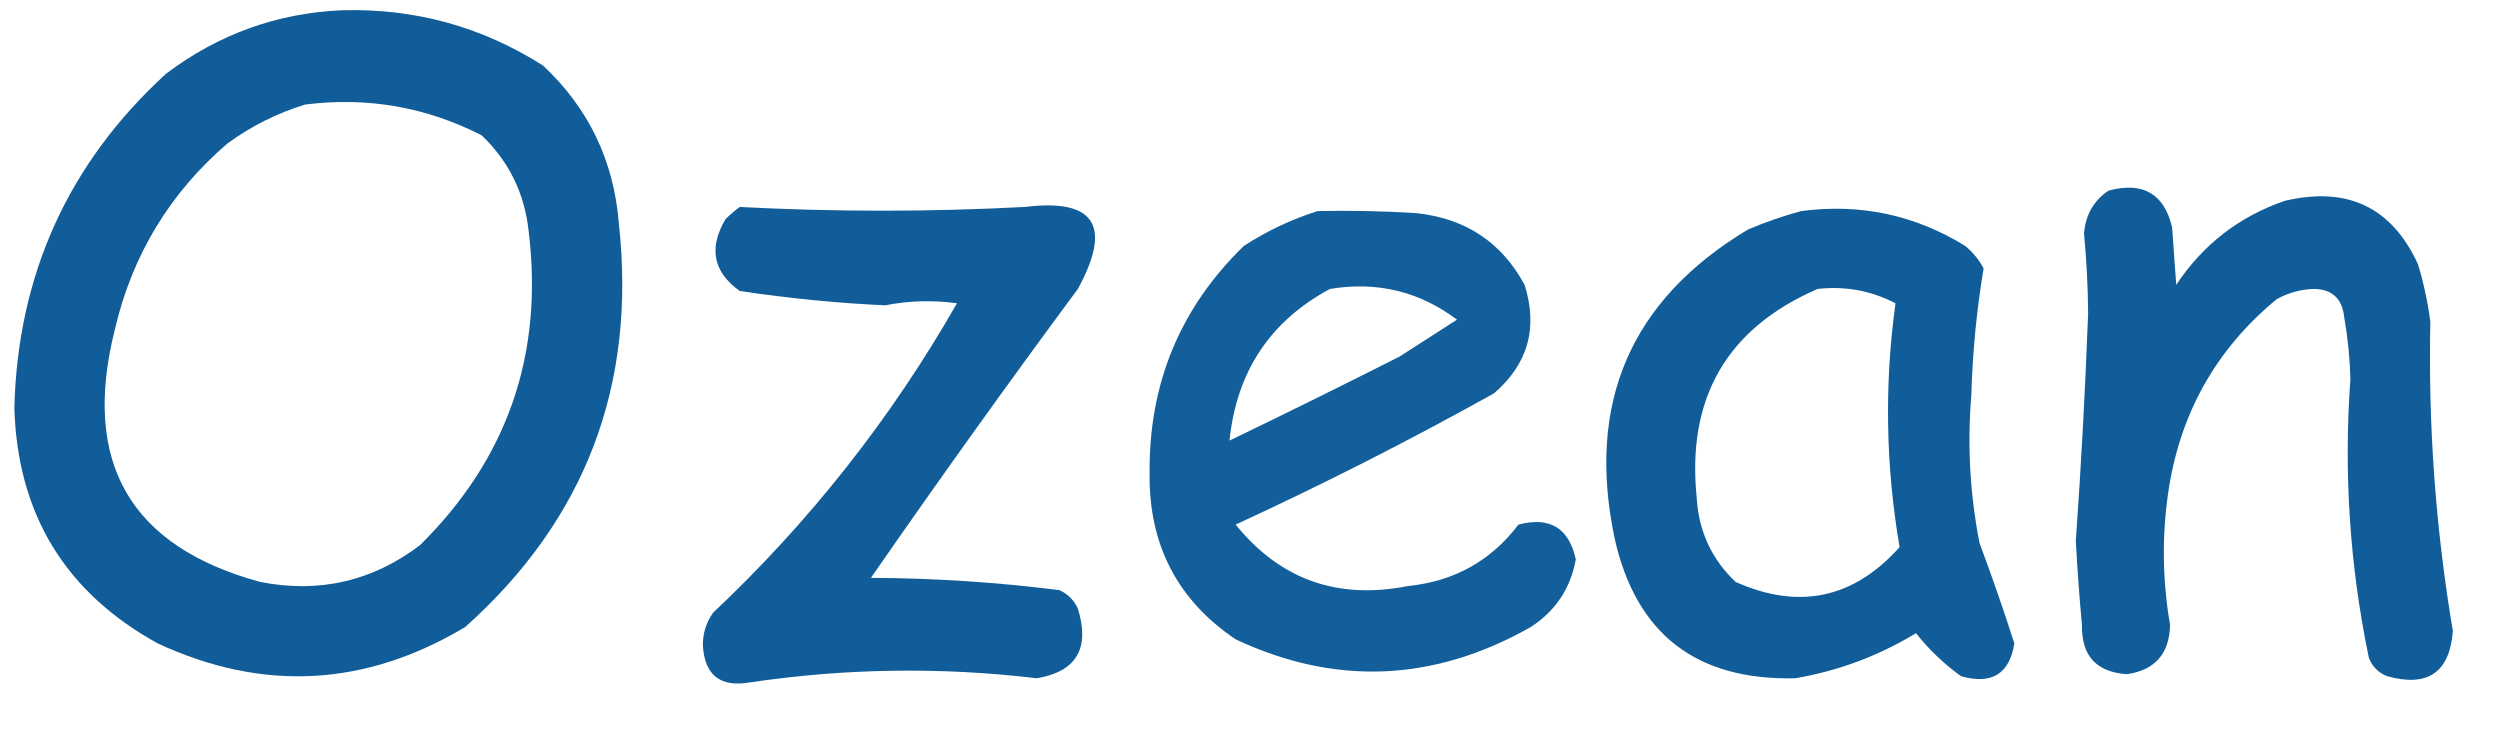
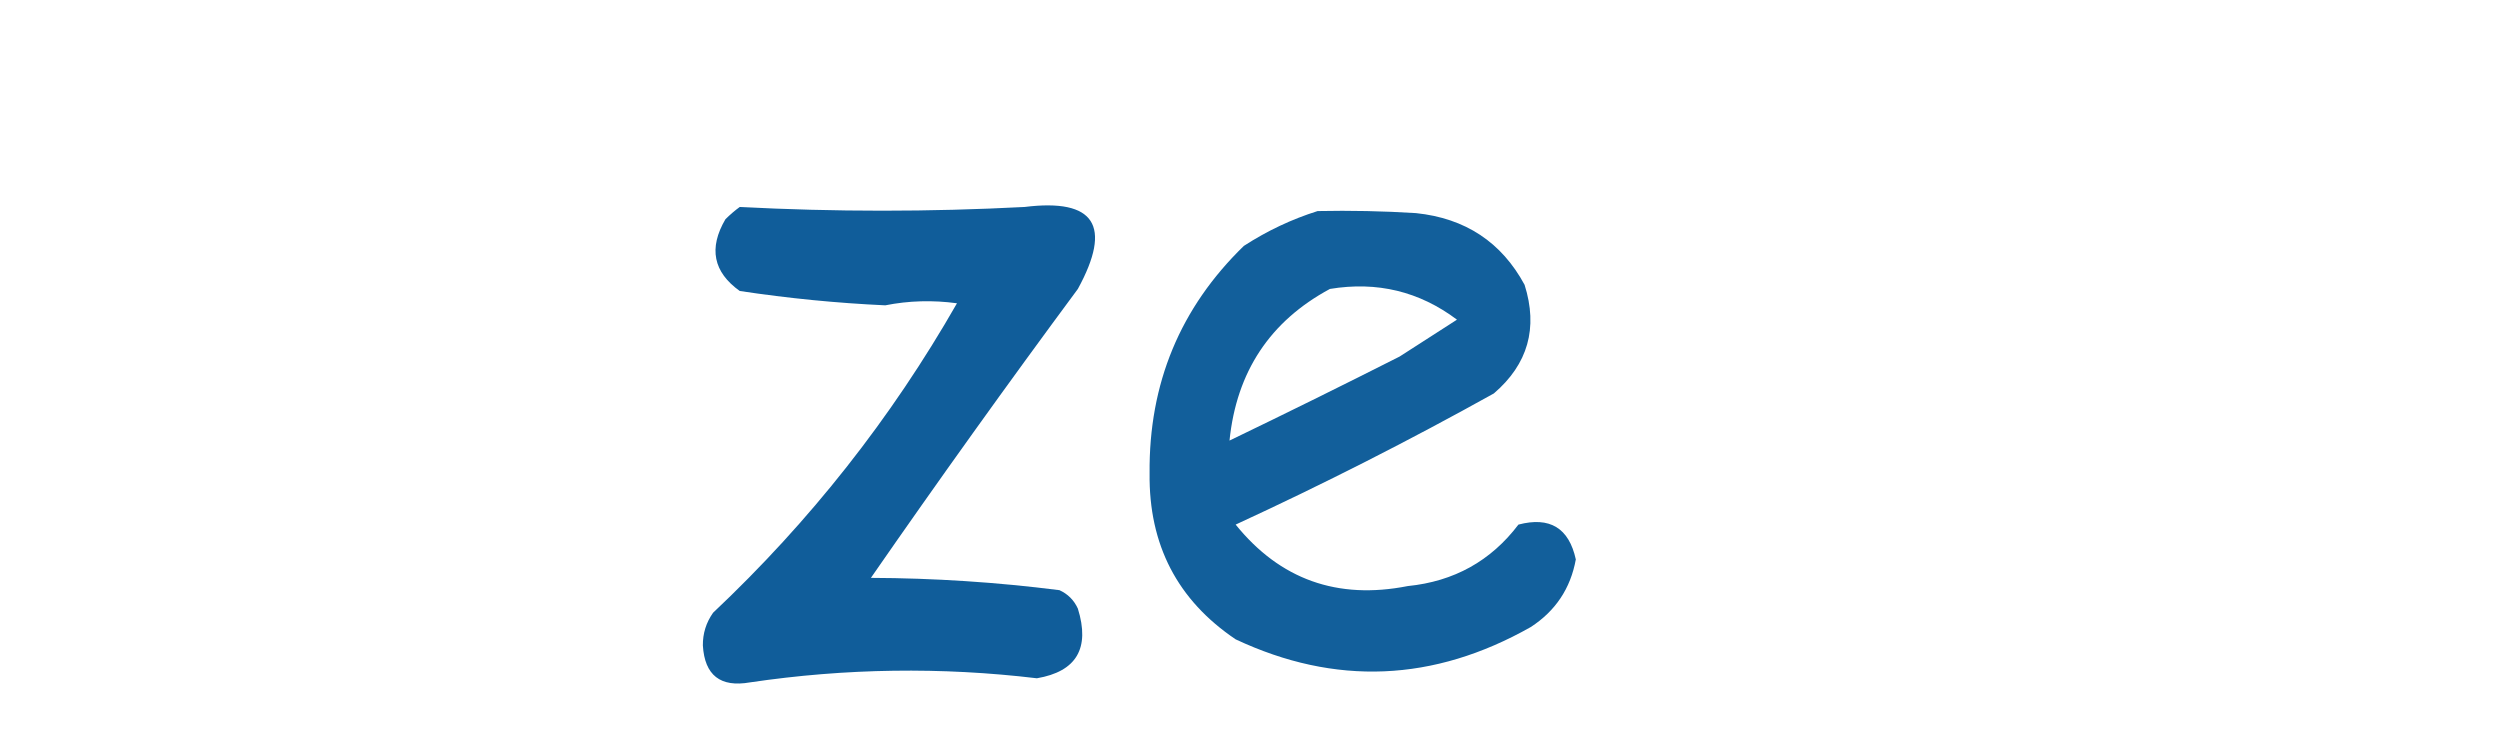
<svg xmlns="http://www.w3.org/2000/svg" version="1.1" width="610px" height="178px" style="shape-rendering:geometricPrecision; text-rendering:geometricPrecision; image-rendering:optimizeQuality; fill-rule:evenodd; clip-rule:evenodd">
  <g>
-     <path style="opacity:0.947" fill="#045595" d="M 83.5,2.5 C 101.246,2.013 117.58,6.513 132.5,16C 143.607,26.382 149.773,39.215 151,54.5C 155.327,93.97 142.827,126.803 113.5,153C 89.142,167.559 64.142,168.893 38.5,157C 15.918,144.563 4.251,125.397 3.5,99.5C 4.338,66.999 16.671,39.833 40.5,18C 53.319,8.341 67.652,3.174 83.5,2.5 Z M 74.5,25.5 C 89.666,23.608 104,26.108 117.5,33C 124.188,39.377 128.022,47.21 129,56.5C 132.648,86.448 123.814,111.947 102.5,133C 90.92,141.811 77.92,144.811 63.5,142C 31.738,133.335 19.904,112.835 28,80.5C 32.229,62.288 41.396,47.121 55.5,35C 61.378,30.727 67.712,27.561 74.5,25.5 Z" />
-   </g>
+     </g>
  <g>
-     <path style="opacity:0.949" fill="#045595" d="M 514.5,46.5 C 522.899,44.275 528.066,47.275 530,55.5C 530.333,60.167 530.667,64.833 531,69.5C 537.533,59.655 546.367,52.822 557.5,49C 572.761,45.398 583.595,50.565 590,64.5C 591.383,69.08 592.383,73.747 593,78.5C 592.462,103.843 594.295,129.01 598.5,154C 597.711,164.072 592.378,167.738 582.5,165C 580.333,164.167 578.833,162.667 578,160.5C 573.336,138.035 571.836,115.368 573.5,92.5C 573.373,87.462 572.873,82.462 572,77.5C 571.527,72.857 569.027,70.523 564.5,70.5C 561.302,70.621 558.302,71.455 555.5,73C 540.587,85.316 531.753,101.15 529,120.5C 527.487,131.152 527.654,141.819 529.5,152.5C 529.339,159.491 525.839,163.491 519,164.5C 511.525,164.024 507.858,160.024 508,152.5C 507.362,145.677 506.862,138.843 506.5,132C 507.808,113.515 508.808,95.015 509.5,76.5C 509.45,69.977 509.117,63.477 508.5,57C 508.861,52.432 510.861,48.932 514.5,46.5 Z" />
-   </g>
+     </g>
  <g>
    <path style="opacity:0.947" fill="#045595" d="M 180.5,50.5 C 203.666,51.713 226.833,51.713 250,50.5C 267.119,48.374 271.453,55.04 263,70.5C 245.799,93.736 228.965,117.236 212.5,141C 227.908,141.06 243.241,142.06 258.5,144C 260.552,144.93 262.052,146.43 263,148.5C 266.006,158.18 262.672,163.847 253,165.5C 229.681,162.714 206.348,163.048 183,166.5C 175.775,167.771 171.941,164.771 171.5,157.5C 171.466,154.567 172.299,151.9 174,149.5C 197.645,127.206 217.478,102.039 233.5,74C 227.584,73.193 221.75,73.359 216,74.5C 204.139,73.951 192.306,72.785 180.5,71C 174.032,66.385 172.866,60.551 177,53.5C 178.145,52.364 179.312,51.364 180.5,50.5 Z" />
  </g>
  <g>
    <path style="opacity:0.94" fill="#045595" d="M 321.5,51.5 C 329.507,51.334 337.507,51.5 345.5,52C 357.539,53.252 366.373,59.085 372,69.5C 375.327,80.03 372.827,88.864 364.5,96C 343.905,107.464 322.905,118.131 301.5,128C 312.32,141.39 326.32,146.39 343.5,143C 354.775,141.868 363.775,136.868 370.5,128C 378.154,125.991 382.821,128.825 384.5,136.5C 383.21,143.58 379.543,149.08 373.5,153C 349.804,166.406 325.804,167.406 301.5,156C 287.295,146.428 280.295,132.928 280.5,115.5C 280.292,93.599 287.958,75.099 303.5,60C 309.208,56.31 315.208,53.477 321.5,51.5 Z M 324.5,70.5 C 336,68.601 346.333,71.101 355.5,78C 350.833,81 346.167,84 341.5,87C 327.713,93.977 313.879,100.81 300,107.5C 301.711,90.709 309.877,78.375 324.5,70.5 Z" />
  </g>
  <g>
-     <path style="opacity:0.948" fill="#045595" d="M 439.5,51.5 C 453.895,49.601 467.228,52.434 479.5,60C 481.378,61.543 482.878,63.376 484,65.5C 482.298,75.676 481.298,86.01 481,96.5C 480.004,108.605 480.671,120.605 483,132.5C 486.041,140.624 488.874,148.791 491.5,157C 490.309,164.44 485.975,167.107 478.5,165C 474.353,162.02 470.686,158.52 467.5,154.5C 458.319,160.059 448.486,163.725 438,165.5C 413.91,166.052 399.244,154.718 394,131.5C 386.988,98.383 397.821,73.216 426.5,56C 430.846,54.164 435.179,52.664 439.5,51.5 Z M 443.5,70.5 C 450.221,69.751 456.554,70.918 462.5,74C 459.772,93.835 460.105,113.668 463.5,133.5C 452.279,146.04 438.946,148.874 423.5,142C 417.649,136.465 414.483,129.631 414,121.5C 411.515,97.113 421.348,80.113 443.5,70.5 Z" />
-   </g>
+     </g>
</svg>